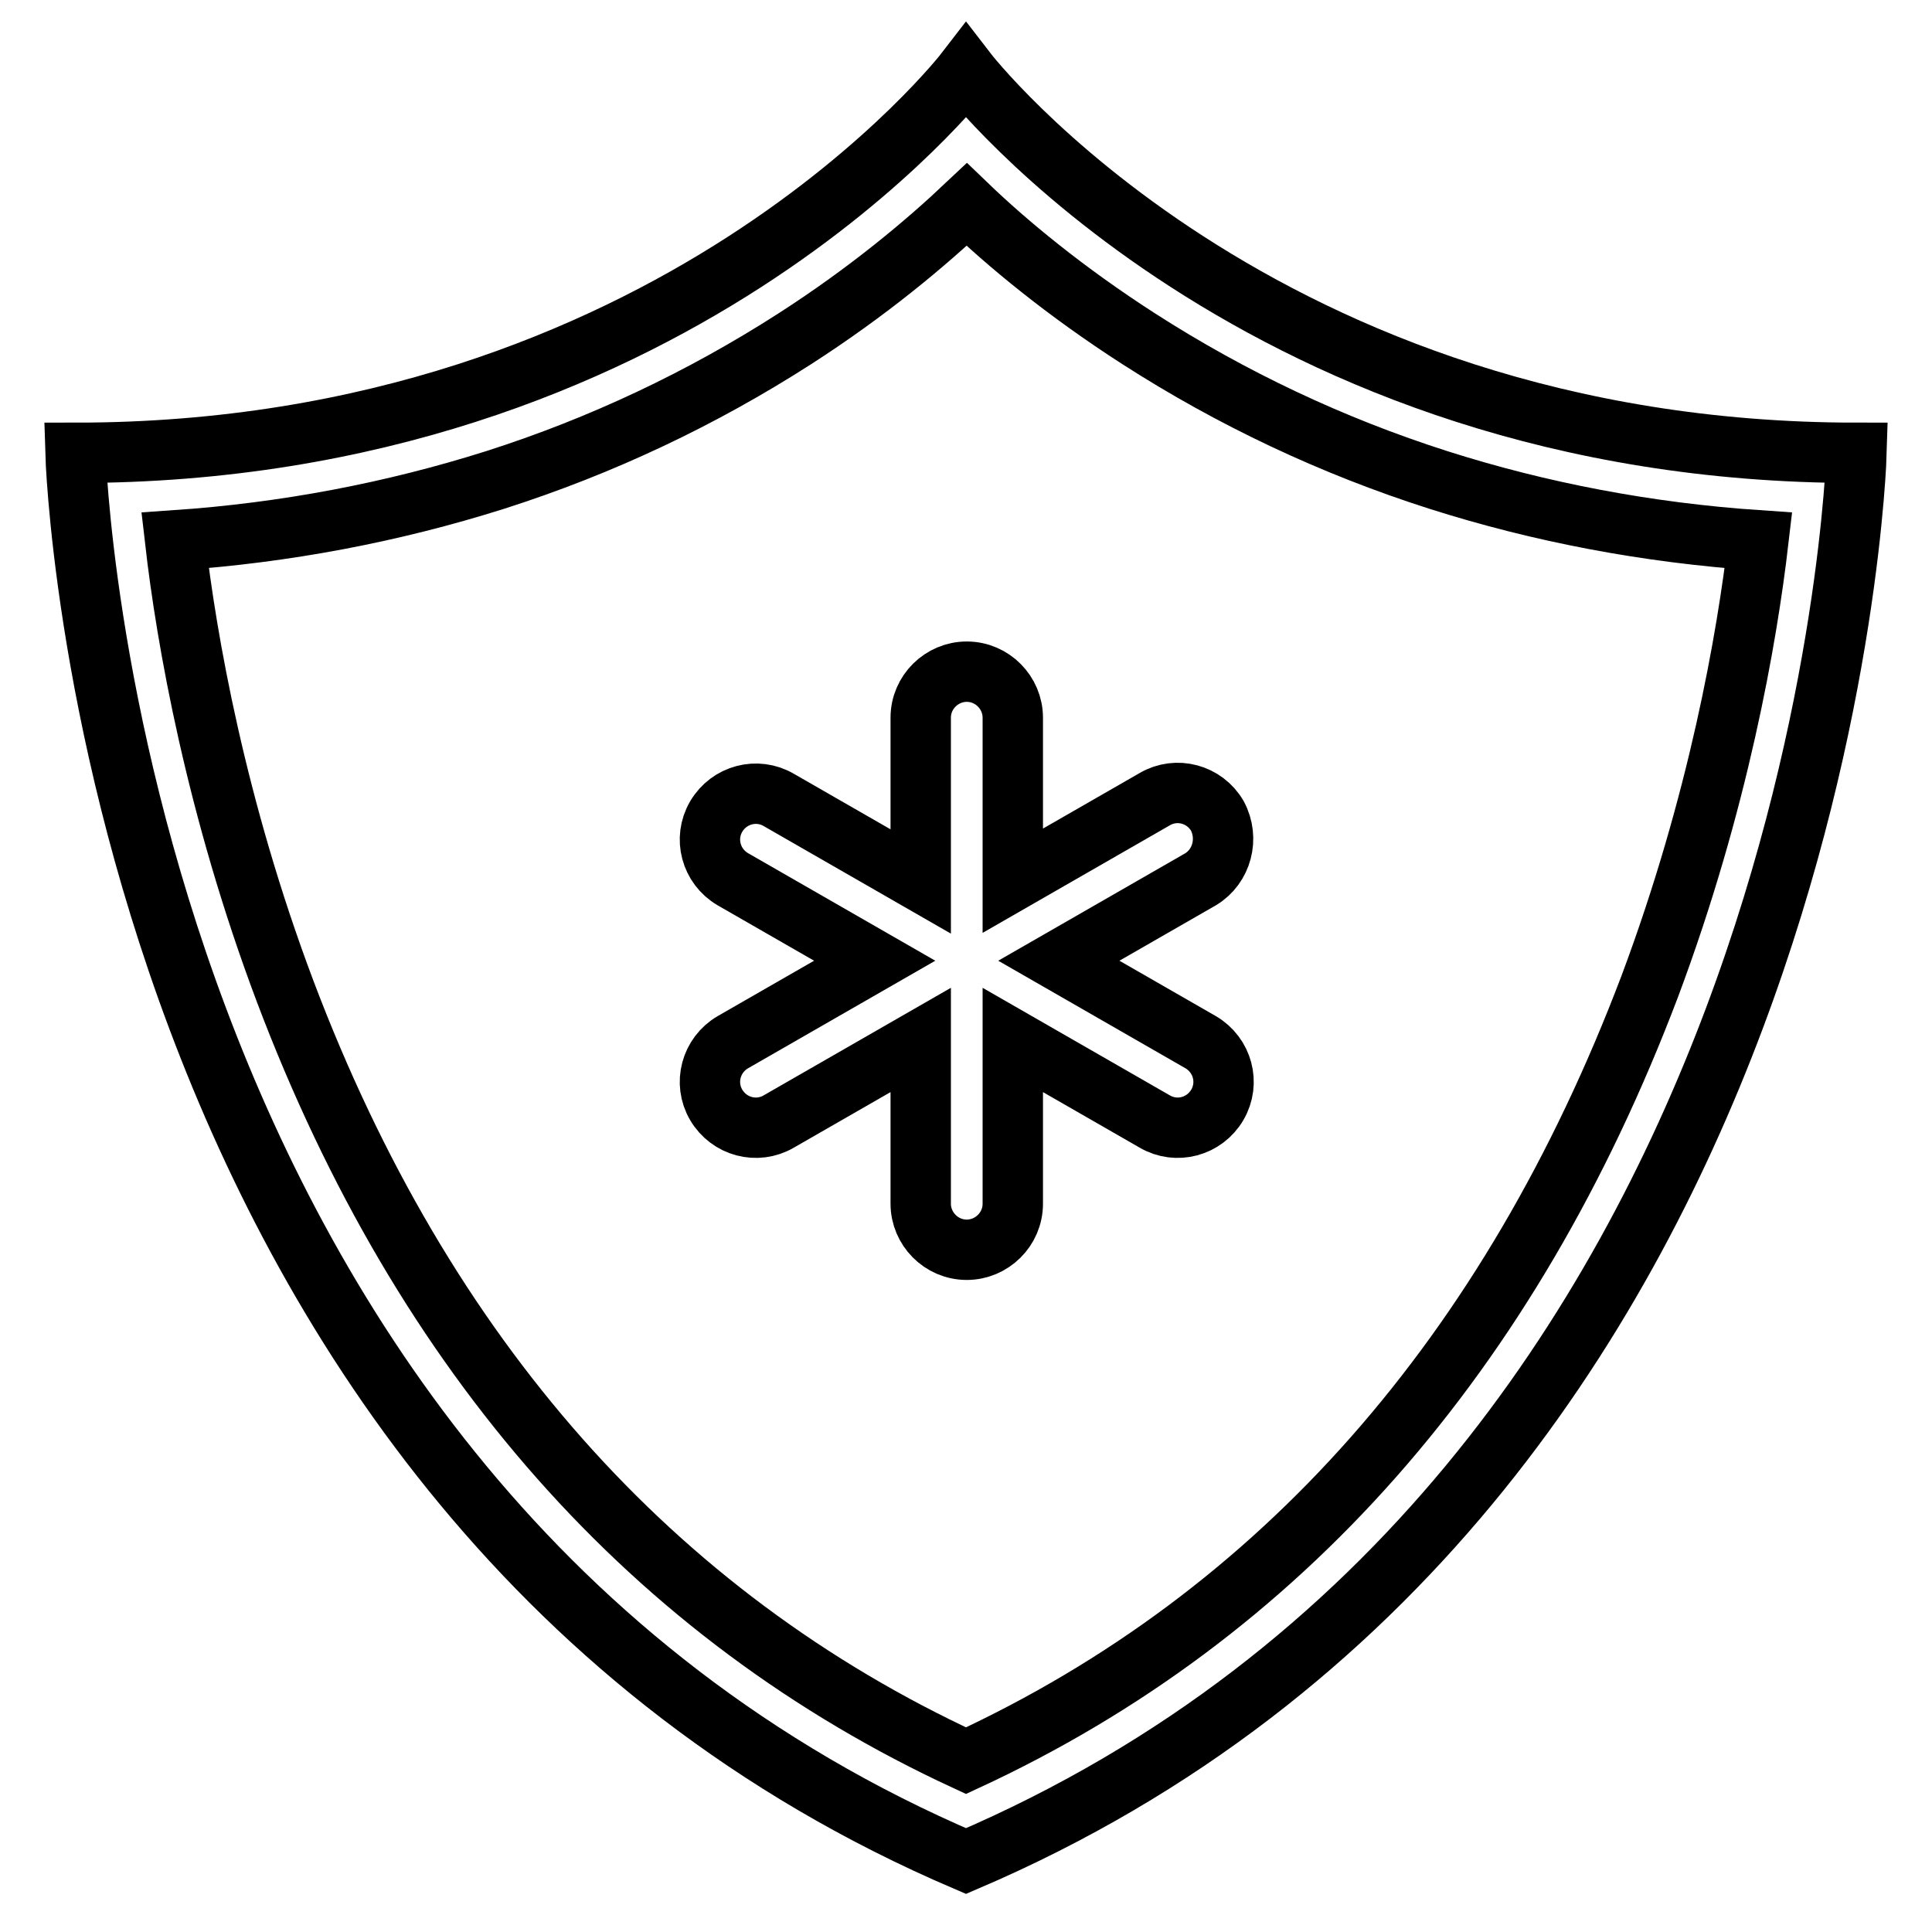
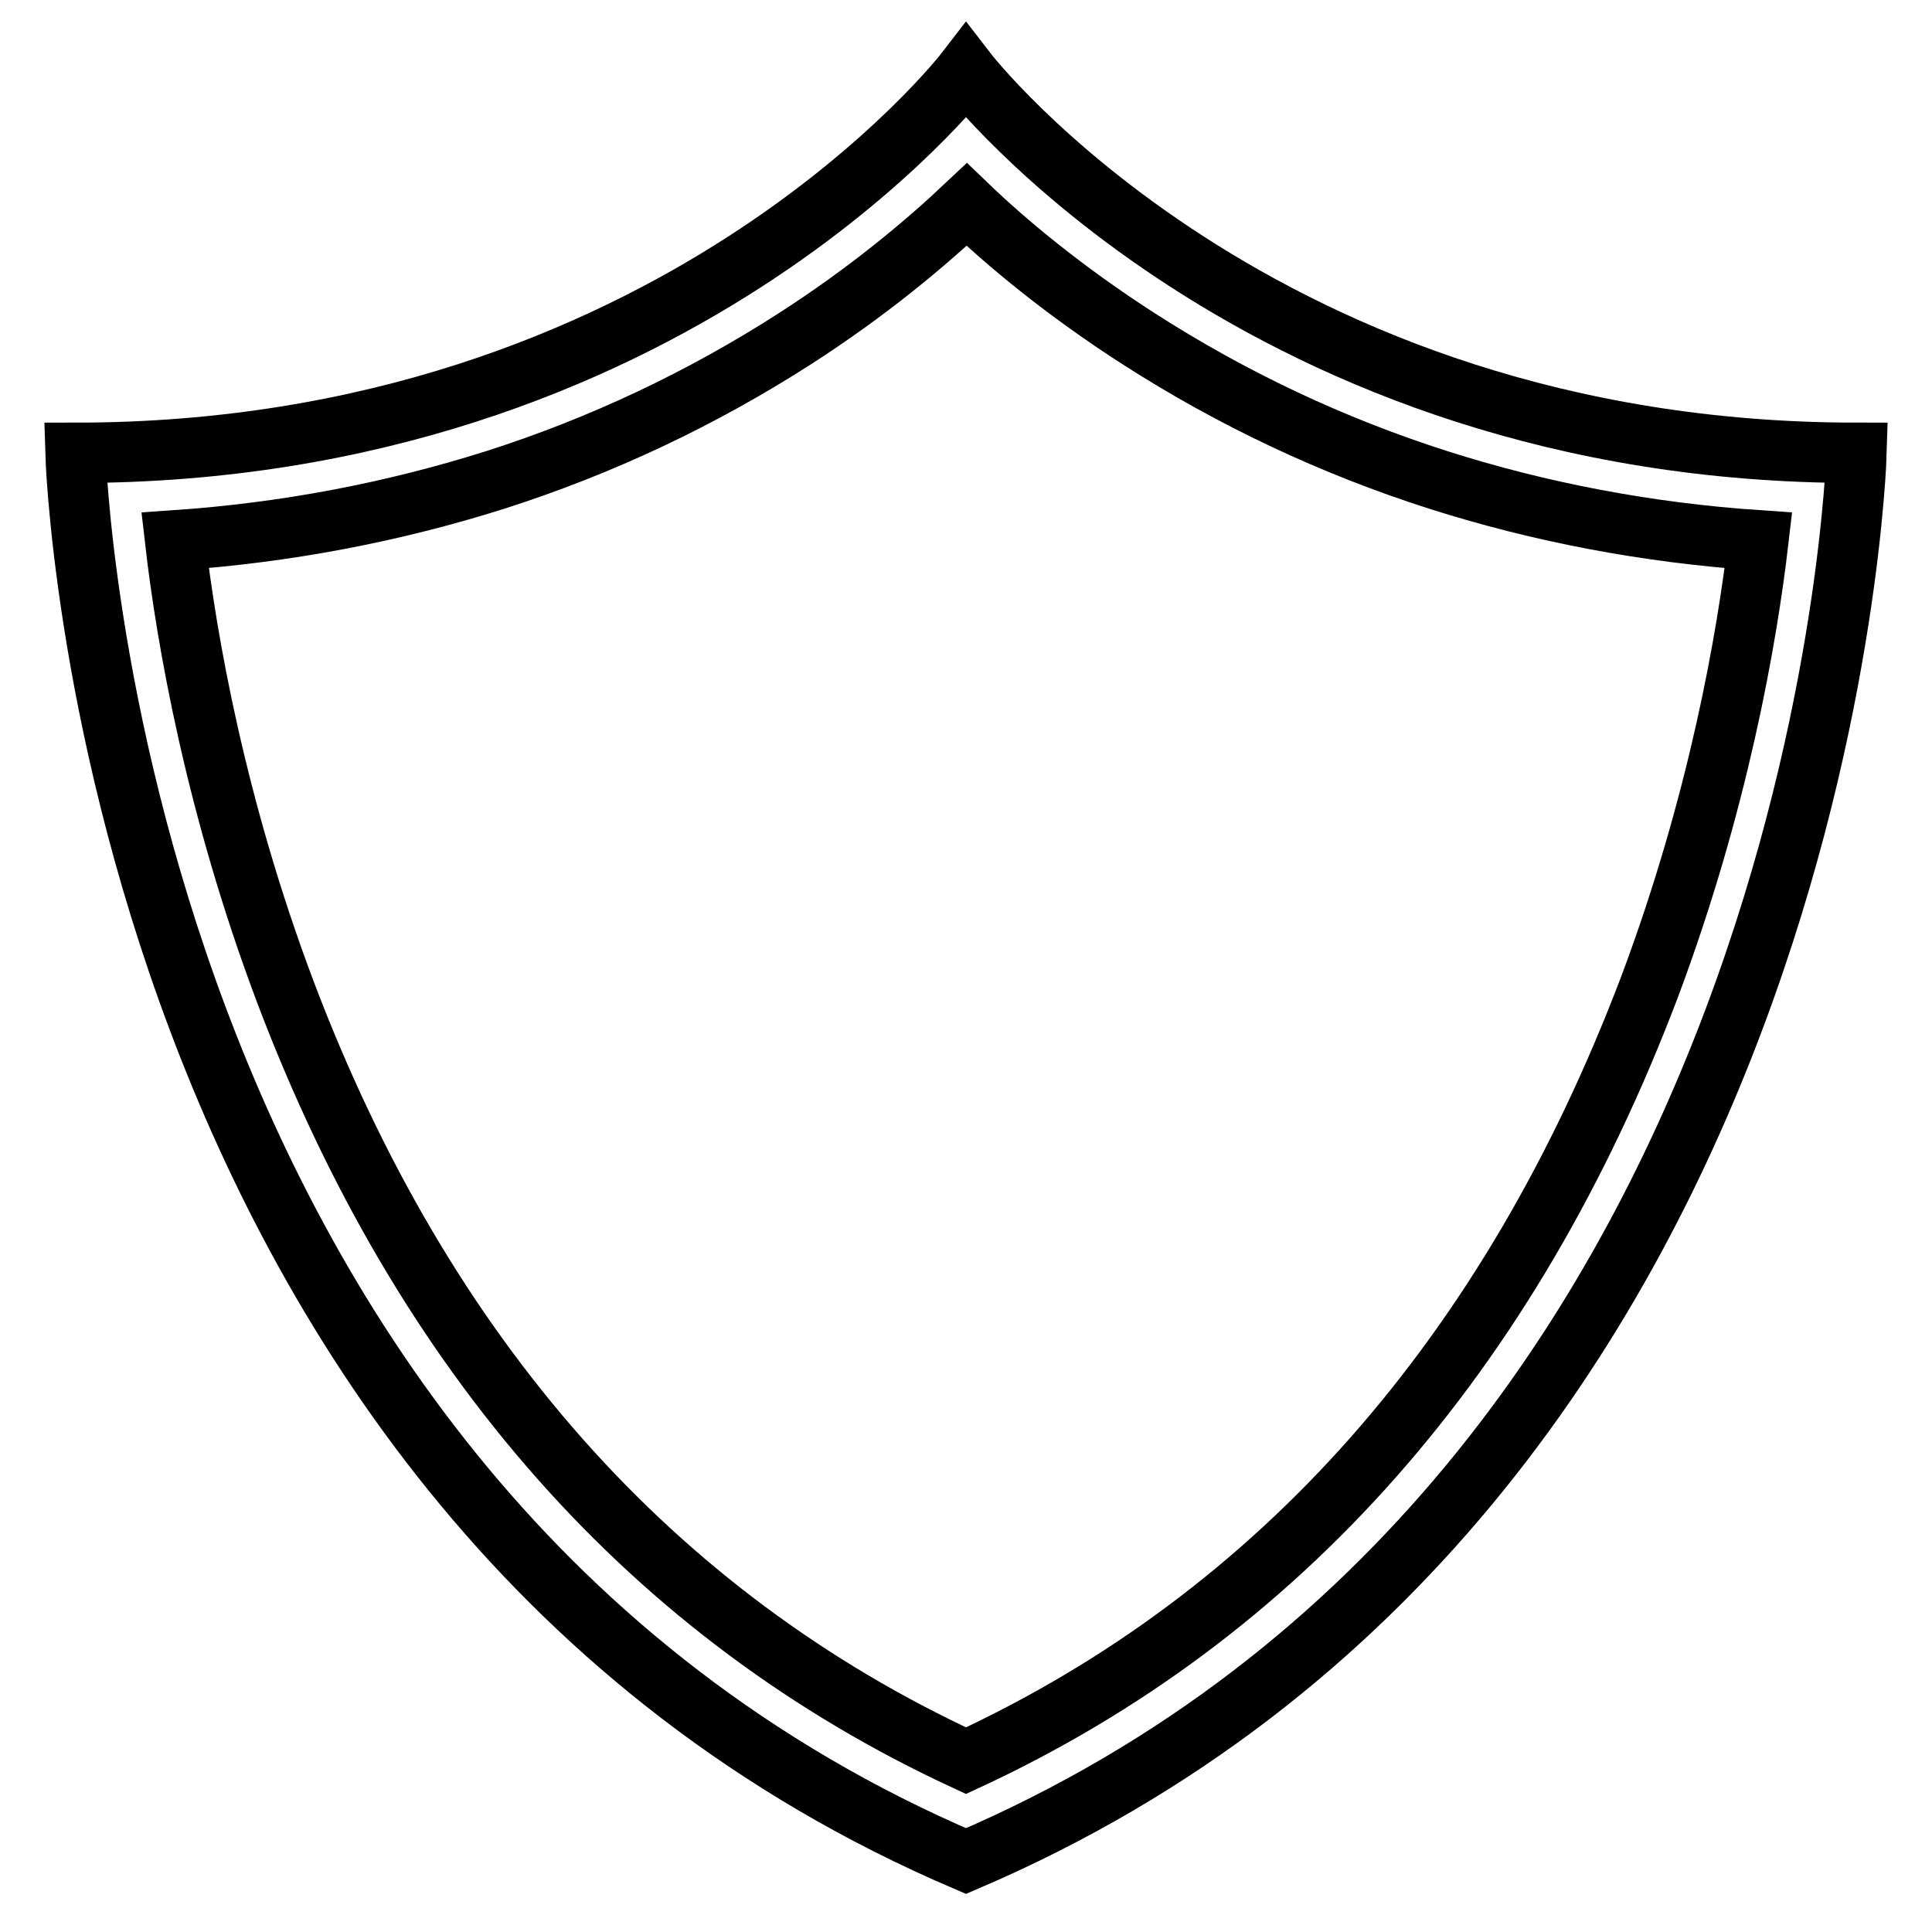
<svg xmlns="http://www.w3.org/2000/svg" version="1.1" x="0px" y="0px" viewBox="0 0 256 256" enable-background="new 0 0 256 256" xml:space="preserve">
  <g>
    <g>
      <path stroke-width="8" fill-opacity="0" stroke="#000000" d="M128,9.4C128,9.4,89.1,60,10,60c0,0,3.9,137.8,118,186.6C242.1,197.8,246,60,246,60C166.9,60,128,9.4,128,9.4z M128,233.3c-41.5-19.2-71.9-53.5-90.2-101.9c-9.2-24.4-13.1-46.7-14.6-59.8c14.6-1,28.8-3.7,42.4-8c14.1-4.5,27.4-10.8,39.7-18.7c9.8-6.3,17.4-12.7,22.8-17.8c5.3,5.1,13,11.5,22.8,17.8c12.3,7.9,25.6,14.2,39.7,18.7c13.5,4.3,27.7,7,42.4,8c-1.5,12.9-5.3,34.8-14.4,59.1C200.1,179.5,169.7,214,128,233.3z" />
-       <path stroke-width="8" fill-opacity="0" stroke="#000000" d="M161.3,108.1c-1.7-2.9-5.4-3.9-8.3-2.2l-18.8,10.8V95.1c0-3.3-2.7-6.1-6.1-6.1l0,0c-3.3,0-6.1,2.7-6.1,6.1v21.7l-18.8-10.8c-2.9-1.7-6.6-0.7-8.3,2.2l0,0c-1.7,2.9-0.7,6.6,2.2,8.3l18.8,10.8l-18.8,10.8c-2.9,1.7-3.9,5.4-2.2,8.3l0,0c1.7,2.9,5.4,3.9,8.3,2.2l18.8-10.8v21.7c0,3.3,2.7,6.1,6.1,6.1l0,0c3.3,0,6.1-2.7,6.1-6.1v-21.7l18.8,10.8c2.9,1.7,6.6,0.7,8.3-2.2l0,0c1.7-2.9,0.7-6.6-2.2-8.3l-18.8-10.8l18.8-10.8C161.9,114.8,162.9,111.1,161.3,108.1z" />
    </g>
  </g>
</svg>